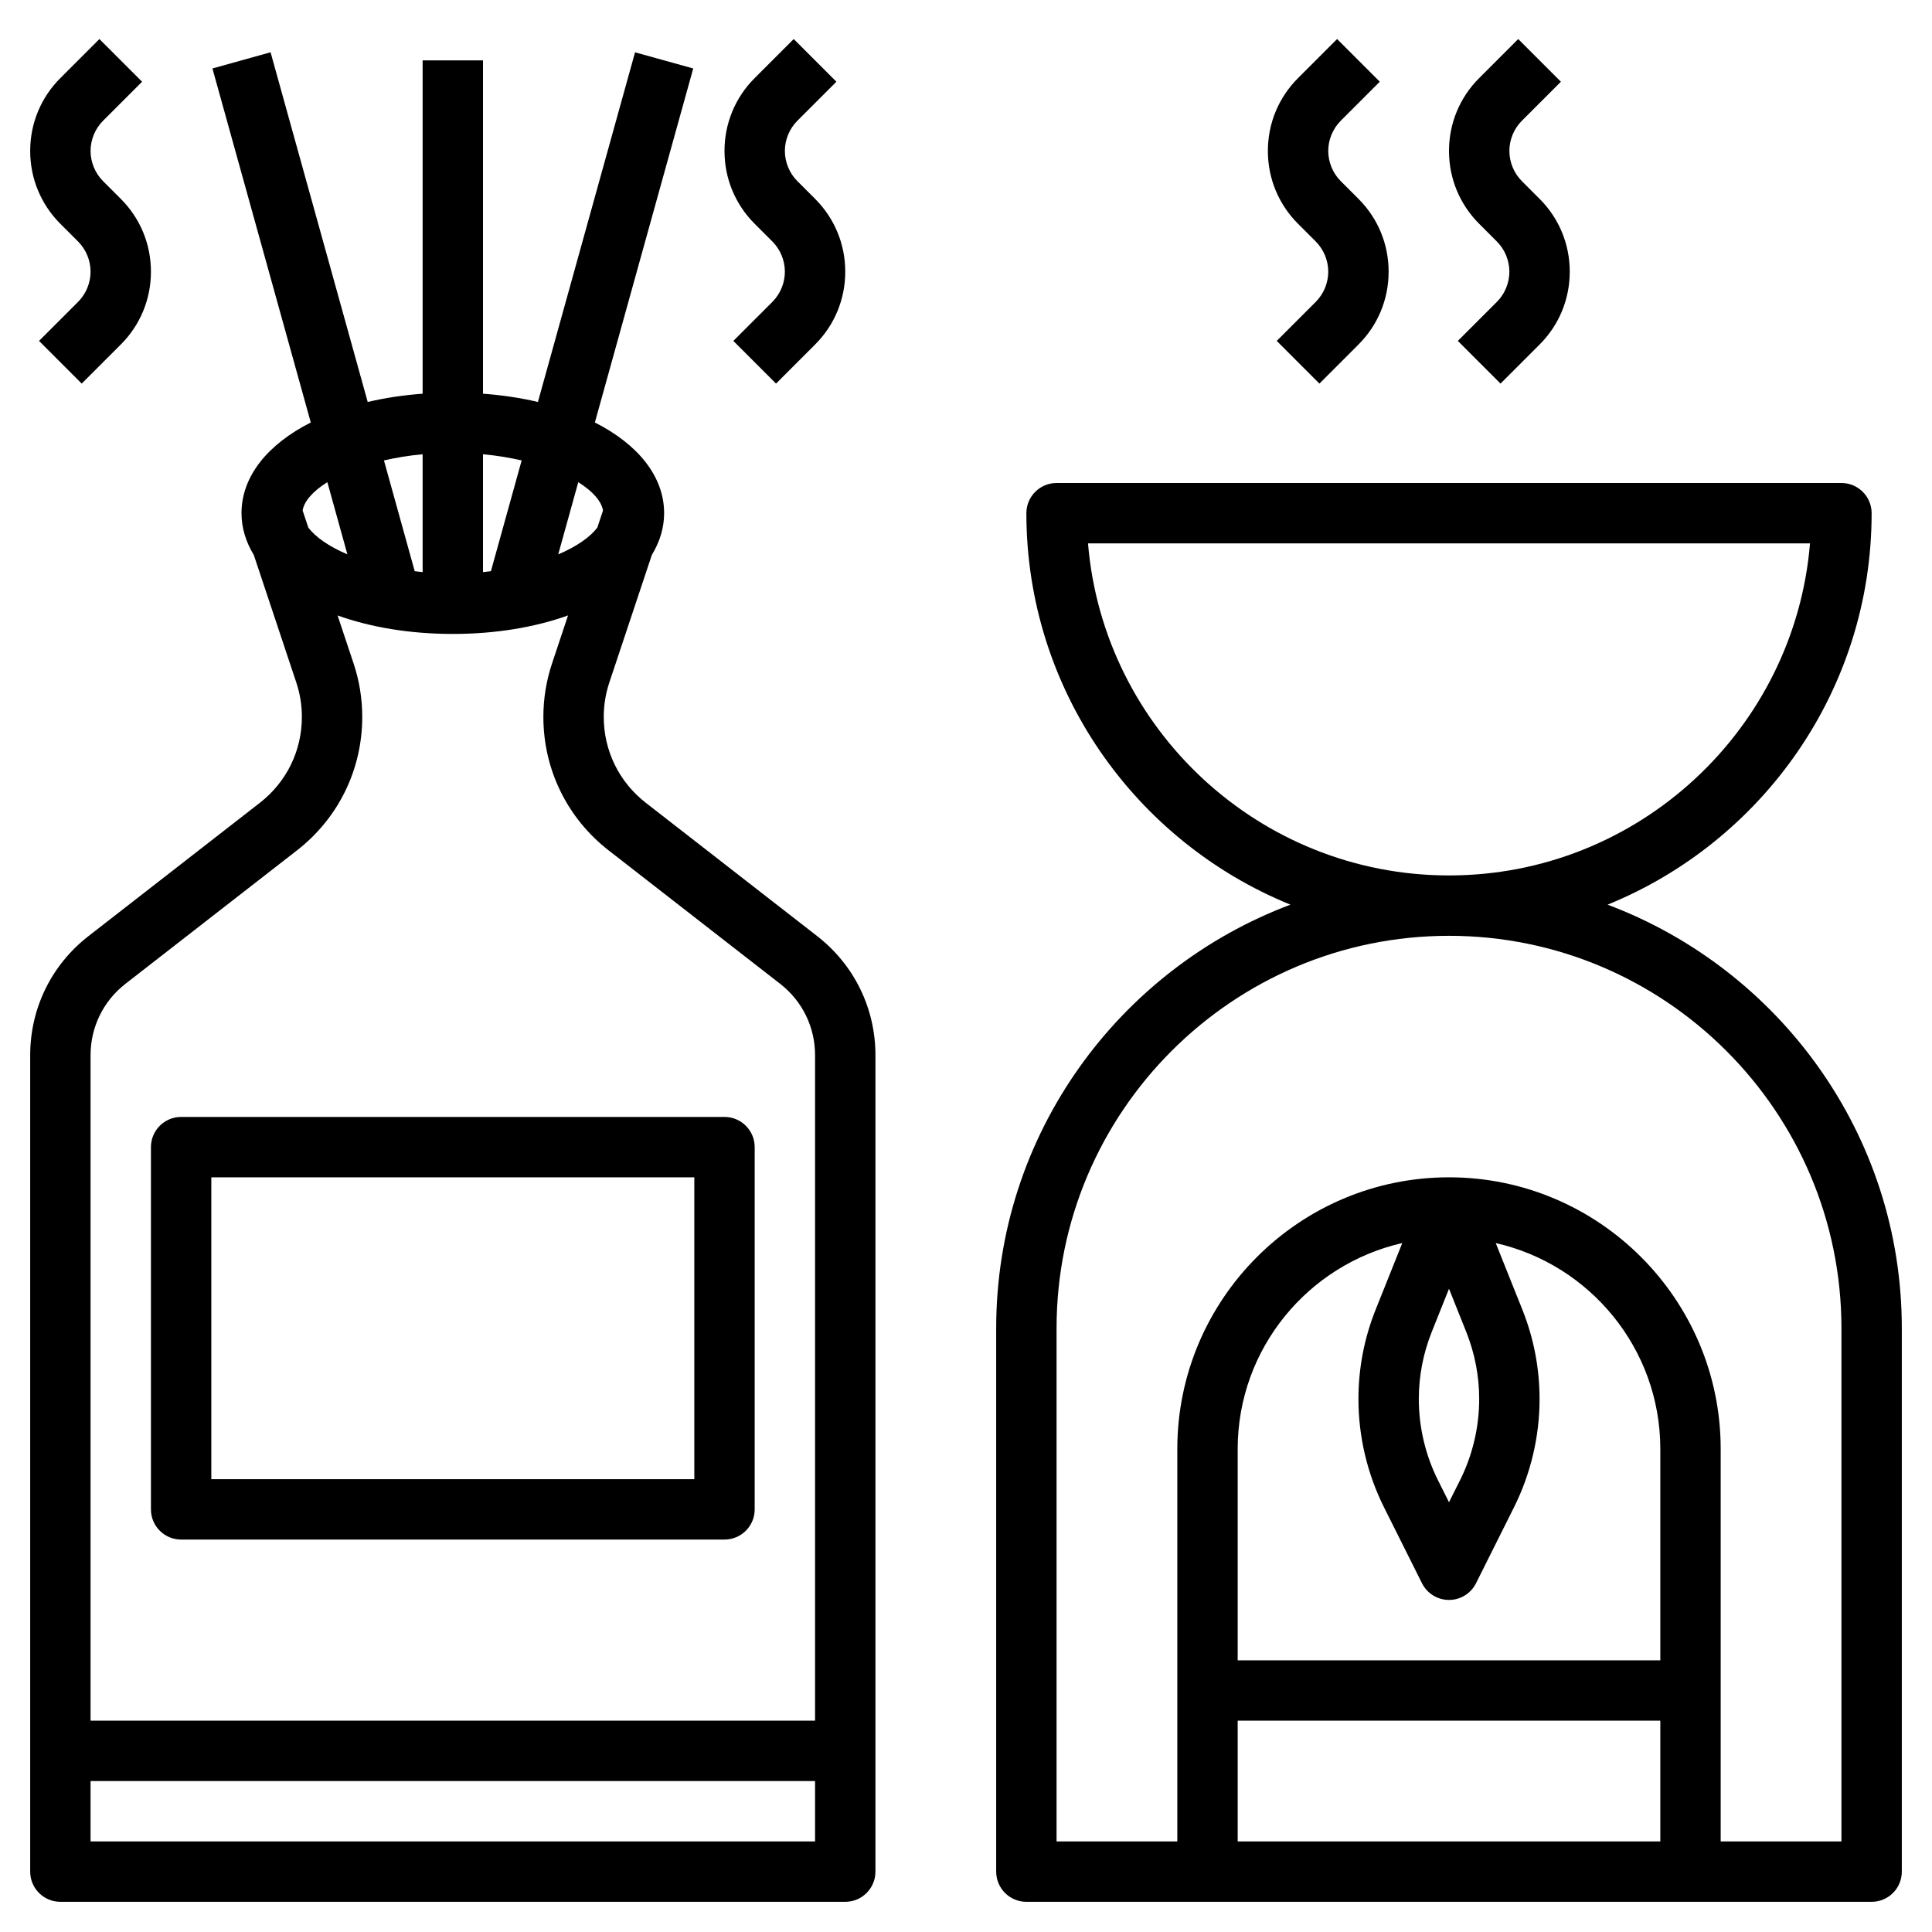
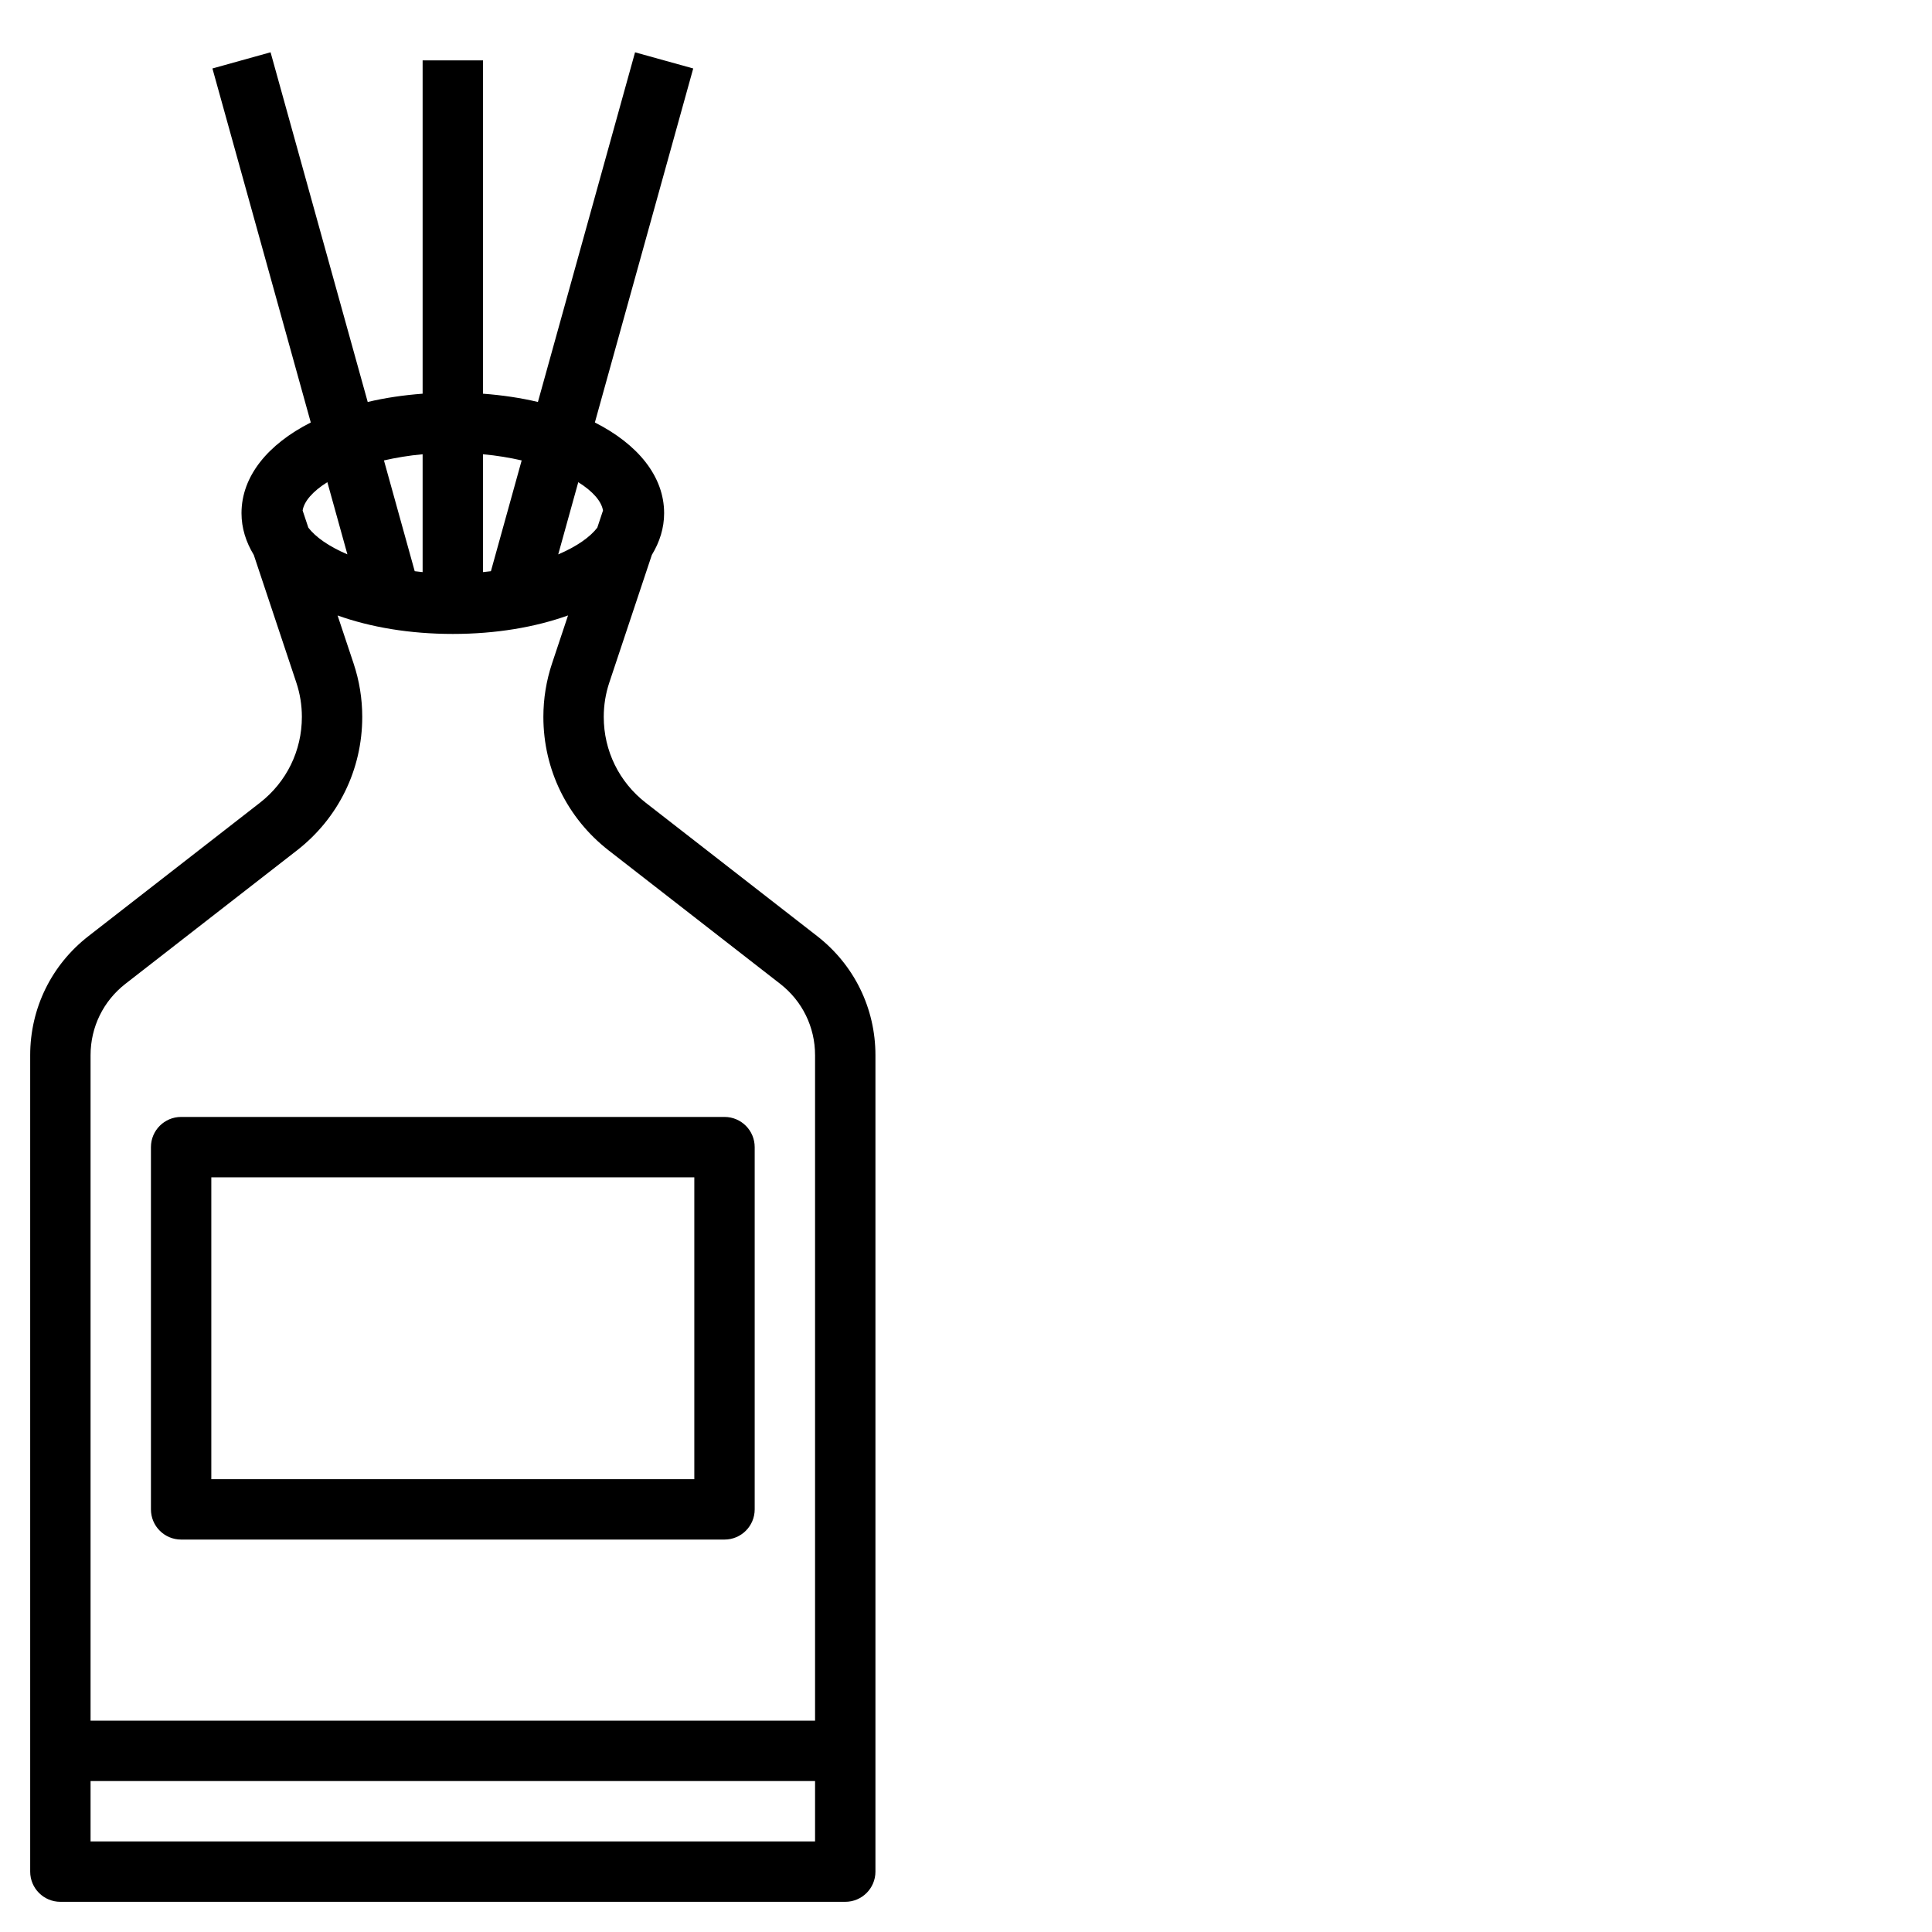
<svg xmlns="http://www.w3.org/2000/svg" width="512" viewBox="0 0 64 64" height="512" id="Layer_3">
  <g>
    <path d="m27.069 31.009-5.677-4.416c-.885-.688-1.392-1.725-1.392-2.845 0-.389.062-.772.185-1.14l1.408-4.225c.26-.428.407-.891.407-1.383 0-1.224-.873-2.284-2.294-3.005l3.258-11.727-1.927-.535-3.218 11.583c-.566-.135-1.177-.226-1.819-.274v-11.042h-2v11.042c-.642.048-1.253.139-1.819.274l-3.218-11.584-1.926.536 3.258 11.727c-1.422.721-2.295 1.781-2.295 3.005 0 .492.147.955.407 1.383l1.408 4.225c.123.367.185.751.185 1.14 0 1.121-.507 2.158-1.392 2.846l-5.677 4.416c-1.227.953-1.931 2.392-1.931 3.946v27.044c0 .553.448 1 1 1h26c.552 0 1-.447 1-1v-27.044c0-1.554-.704-2.993-1.931-3.947zm-7.094-14.097-.189.568c-.236.307-.672.62-1.294.885l.664-2.392c.493.308.772.641.819.939zm-2.694-1.66-1.019 3.67c-.087.01-.172.022-.262.03v-3.904c.464.042.887.114 1.281.204zm-3.281-.204v3.904c-.09-.008-.174-.02-.262-.03l-1.019-3.67c.394-.09.817-.162 1.281-.204zm-2.492 3.316c-.622-.265-1.058-.577-1.294-.885l-.189-.568c.047-.298.326-.631.819-.939zm-7.35 14.224 5.677-4.416c1.376-1.069 2.165-2.682 2.165-4.424 0-.604-.097-1.201-.288-1.773l-.529-1.587c1.085.388 2.386.612 3.817.612s2.732-.224 3.817-.613l-.529 1.587c-.191.573-.288 1.169-.288 1.774 0 1.742.789 3.355 2.165 4.425l5.677 4.416c.736.571 1.158 1.434 1.158 2.367v22.044h-24v-22.044c0-.933.422-1.796 1.158-2.368zm-1.158 28.412v-2h24v2z" />
    <path d="m6 51h18c.552 0 1-.447 1-1v-12c0-.553-.448-1-1-1h-18c-.552 0-1 .447-1 1v12c0 .553.448 1 1 1zm1-12h16v10h-16z" />
-     <path d="m53.253 29.968c5.123-2.083 8.747-7.107 8.747-12.968 0-.552-.448-1-1-1h-26c-.552 0-1 .448-1 1 0 5.861 3.624 10.885 8.747 12.968-5.684 2.136-9.747 7.611-9.747 14.032v18c0 .553.448 1 1 1h28c.552 0 1-.447 1-1v-18c0-6.421-4.063-11.896-9.747-14.032zm-17.211-11.968h23.917c-.51 6.15-5.679 11-11.959 11s-11.449-4.85-11.958-11zm11.387 26.12.571-1.428.571 1.428c.284.712.429 1.461.429 2.228 0 .927-.219 1.854-.633 2.683l-.367.733-.367-.733c-.414-.829-.633-1.757-.633-2.683 0-.767.145-1.516.429-2.228zm-1.585 5.805 1.261 2.522c.17.339.516.553.895.553s.725-.214.895-.553l1.261-2.522c.552-1.105.844-2.342.844-3.577 0-1.022-.192-2.021-.572-2.97l-.88-2.2c3.117.708 5.452 3.495 5.452 6.822v7h-14v-7c0-3.327 2.336-6.114 5.452-6.822l-.88 2.2c-.38.948-.572 1.947-.572 2.97 0 1.235.292 2.472.844 3.577zm-4.844 7.075h14v4h-14zm20 4h-4v-13c0-4.963-4.038-9-9-9s-9 4.037-9 9v13h-4v-17c0-7.168 5.832-13 13-13s13 5.832 13 13z" />
-     <path d="m43.586 8c.263.263.414.628.414 1s-.151.737-.414 1l-1.293 1.293 1.414 1.414 1.293-1.293c.645-.644 1-1.502 1-2.414s-.355-1.77-1-2.414l-.586-.586c-.263-.263-.414-.628-.414-1s.151-.737.414-1l1.293-1.293-1.414-1.414-1.293 1.293c-.645.644-1 1.502-1 2.414s.355 1.77 1 2.414z" />
-     <path d="m49.586 8c.263.263.414.628.414 1s-.151.737-.414 1l-1.293 1.293 1.414 1.414 1.293-1.293c.645-.644 1-1.502 1-2.414s-.355-1.77-1-2.414l-.586-.586c-.263-.263-.414-.628-.414-1s.151-.737.414-1l1.293-1.293-1.414-1.414-1.293 1.293c-.645.644-1 1.502-1 2.414s.355 1.77 1 2.414z" />
-     <path d="m25.586 8c.263.263.414.628.414 1s-.151.737-.414 1l-1.293 1.293 1.414 1.414 1.293-1.293c.645-.644 1-1.502 1-2.414s-.355-1.77-1-2.414l-.586-.586c-.263-.263-.414-.628-.414-1s.151-.737.414-1l1.293-1.293-1.414-1.414-1.293 1.293c-.645.644-1 1.502-1 2.414s.355 1.77 1 2.414z" />
-     <path d="m2.586 8c.263.263.414.628.414 1s-.151.737-.414 1l-1.293 1.293 1.414 1.414 1.293-1.293c.645-.644 1-1.502 1-2.414s-.355-1.77-1-2.414l-.586-.586c-.263-.263-.414-.628-.414-1s.151-.737.414-1l1.293-1.293-1.414-1.414-1.293 1.293c-.645.644-1 1.502-1 2.414s.355 1.77 1 2.414z" />
  </g>
</svg>